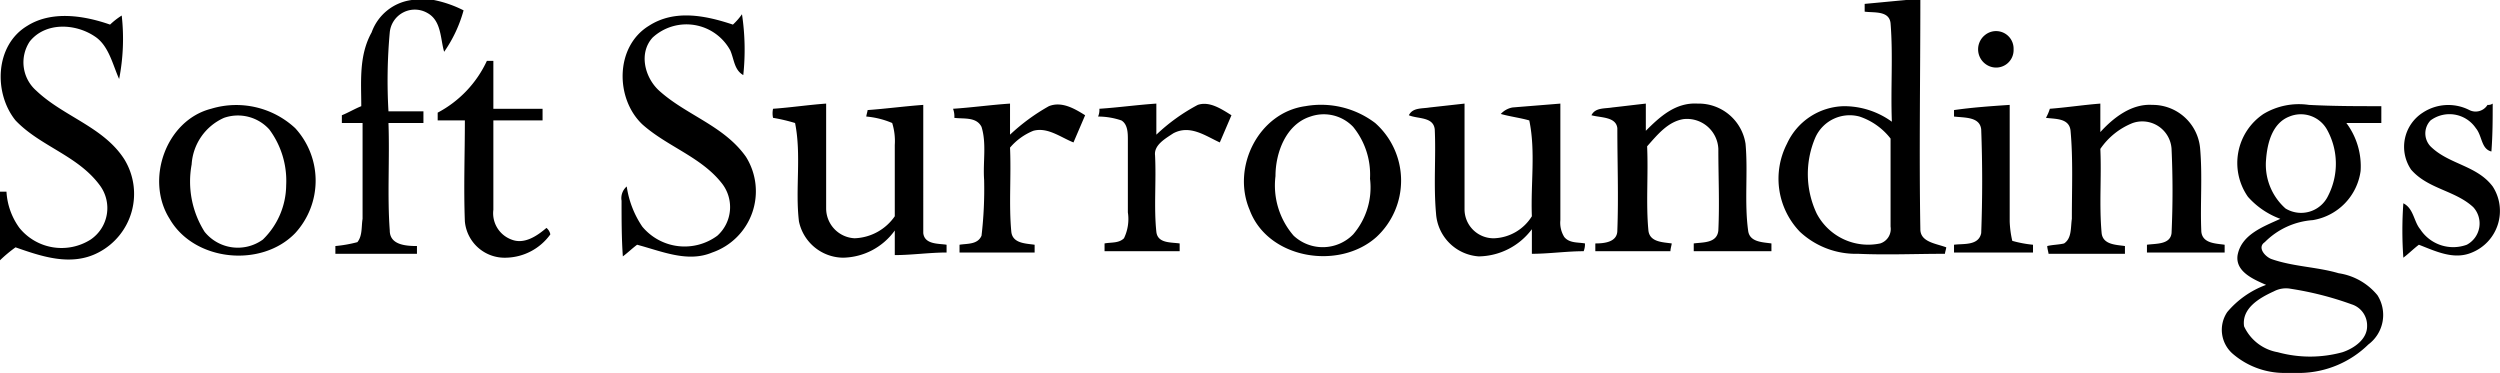
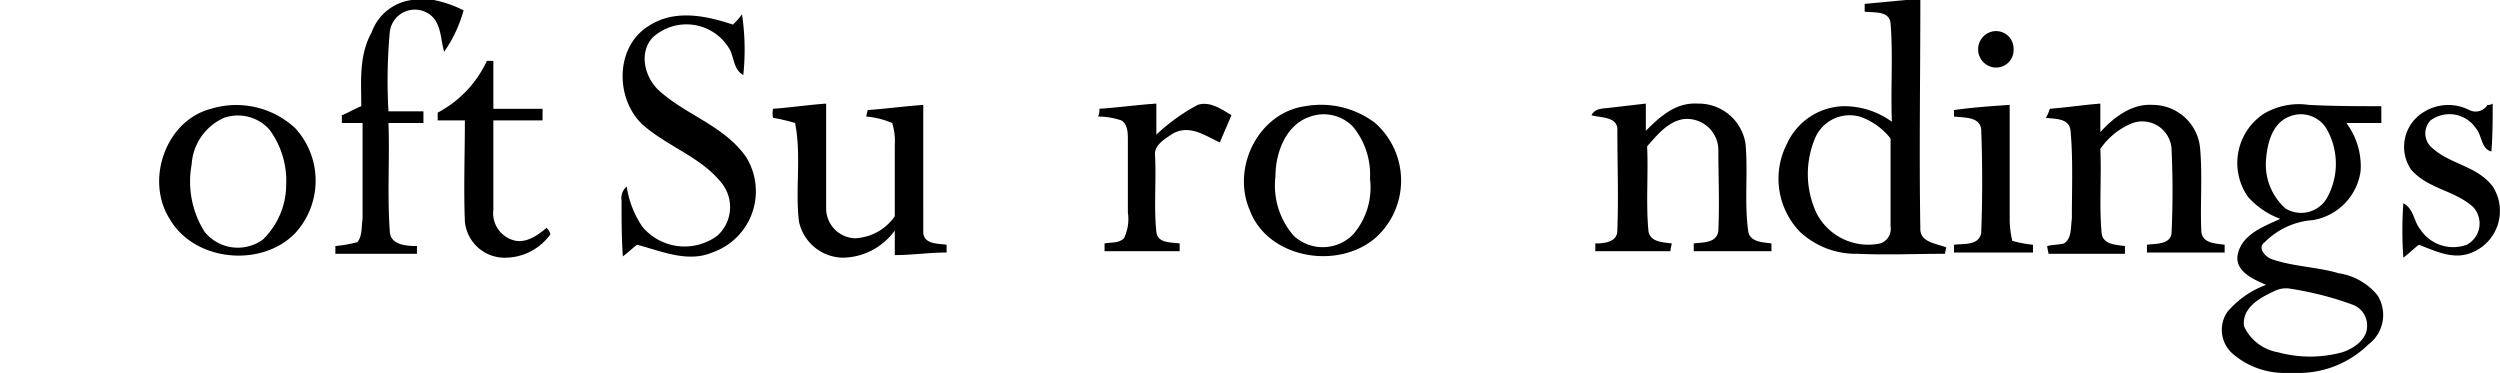
<svg xmlns="http://www.w3.org/2000/svg" width="193.064" height="28.8" viewBox="0 0 193.064 28.8">
  <path d="M31.8,0h1.7a8.955,8.955,0,0,1,2.3.8A10.362,10.362,0,0,1,34.3,4C34,3,34.1,1.6,33,1a1.943,1.943,0,0,0-2.9,1.5A41.187,41.187,0,0,0,30,8.6h2.7v.9H30c.1,2.8-.1,5.6.1,8.3,0,1.1,1.2,1.2,2.1,1.2v.6H25.9V19a10.105,10.105,0,0,0,1.7-.3c.4-.5.3-1.2.4-1.8V9.5H26.4V8.9c.5-.2,1-.5,1.5-.7,0-1.9-.2-3.9.8-5.7A3.807,3.807,0,0,1,31.8,0Z" />
-   <path d="M2.1,2C4,.8,6.5,1.2,8.5,1.9a5.496,5.496,0,0,1,.9-.7,16.14,16.14,0,0,1-.2,4.9C8.7,5,8.4,3.5,7.3,2.8c-1.5-1-3.8-1.1-5,.4A2.907,2.907,0,0,0,2.8,7C4.9,9,8,9.8,9.6,12.3a5.101,5.101,0,0,1-2,7.2c-2.1,1.1-4.4.3-6.4-.4a10.592,10.592,0,0,0-1.2,1V14.8H.5a5.257,5.257,0,0,0,1,2.8,4.191,4.191,0,0,0,5.5.9,2.94,2.94,0,0,0,.7-4.2c-1.7-2.3-4.6-3-6.5-5C-.5,7.2-.4,3.5,2.1,2Z" />
  <path d="M50.1,2c2-1.3,4.4-.8,6.5-.1a5.008,5.008,0,0,0,.7-.8,18.395,18.395,0,0,1,.1,4.7c-.7-.4-.7-1.2-1-1.9a3.856,3.856,0,0,0-6-1c-1.1,1.2-.6,3.1.5,4.1,2.1,1.9,5,2.7,6.7,5.1A5.002,5.002,0,0,1,55,19.5c-1.9.8-3.9-.1-5.8-.6-.4.3-.7.6-1.1.9-.1-1.4-.1-2.9-.1-4.3a1.19,1.19,0,0,1,.4-1.1,7.423,7.423,0,0,0,1.2,3.1,4.248,4.248,0,0,0,5.8.7,2.971,2.971,0,0,0,.3-4.1c-1.6-2-4.2-2.8-6.1-4.5-2.1-2-2.1-6,.5-7.6Z" />
  <path d="M153.3,2.7a1.353,1.353,0,0,1,2.2,1.1,1.35,1.35,0,0,1-1.9,1.3,1.411,1.411,0,0,1-.3-2.4Z" />
  <path d="M37.6,4.7h.5V8.4h3.8v.9H38.1v6.9a2.165,2.165,0,0,0,1.4,2.3c1,.4,2-.3,2.7-.9a.85.85,0,0,1,.3.5,4.316,4.316,0,0,1-3.4,1.8,3.083,3.083,0,0,1-3.2-2.8c-.1-2.6,0-5.2,0-7.8H33.8V8.7a8.627,8.627,0,0,0,3.8-4Z" />
  <path d="M158.3,8.4c1.3-.1,2.6-.3,3.9-.4v2.2c1-1.1,2.4-2.2,4-2.1a3.682,3.682,0,0,1,3.7,3.3c.2,2.2,0,4.4.1,6.5.1.9,1.1.9,1.8,1v.6h-6v-.6c.7-.1,1.8,0,1.9-.9.1-2.2.1-4.3,0-6.5a2.264,2.264,0,0,0-3-2,5.456,5.456,0,0,0-2.5,2c.1,2.2-.1,4.3.1,6.5.1.9,1.1.9,1.8,1v.6h-5.9c0-.1-.1-.4-.1-.6.4-.1.9-.1,1.3-.2.6-.4.5-1.2.6-1.9,0-2.3.1-4.6-.1-6.8-.1-1-1.2-.9-1.9-1a3.63,3.63,0,0,0,.3-.7Z" />
  <path d="M192.1,8.1a.601.601,0,0,0,.4-.1c0,1.2,0,2.4-.1,3.7-.8-.2-.7-1.2-1.2-1.8a2.458,2.458,0,0,0-3.5-.6,1.45,1.45,0,0,0,.1,2.1c1.4,1.3,3.5,1.4,4.7,3a3.469,3.469,0,0,1-1.6,5.1c-1.4.6-2.8-.1-4.1-.6-.4.3-.8.7-1.2,1a29.438,29.438,0,0,1,0-4.2c.8.4.8,1.4,1.3,2a3.042,3.042,0,0,0,3.6,1.2A1.861,1.861,0,0,0,191,16c-1.4-1.3-3.5-1.4-4.8-2.9a3.132,3.132,0,0,1,.9-4.4,3.581,3.581,0,0,1,3.6-.2,1.075,1.075,0,0,0,1.4-.4Z" />
  <path d="M59.7,8.4c1.4-.1,2.7-.3,4.1-.4v8.1A2.308,2.308,0,0,0,66,18.4a3.939,3.939,0,0,0,3.1-1.7V11.2a4.678,4.678,0,0,0-.2-1.7,6.529,6.529,0,0,0-2-.5c0-.1.1-.4.1-.5,1.4-.1,2.9-.3,4.3-.4V18c.1.9,1.2.8,1.8.9v.6c-1.3,0-2.7.2-4,.2V17.8a5.025,5.025,0,0,1-4,2.1,3.523,3.523,0,0,1-3.4-2.8c-.3-2.5.2-5.1-.3-7.6a13.636,13.636,0,0,0-1.7-.4,1.634,1.634,0,0,1,0-.7Z" />
-   <path d="M73.6,8.4c1.5-.1,2.9-.3,4.4-.4v2.4a15.374,15.374,0,0,1,3-2.2c1-.4,2,.2,2.8.7L82.9,11c-1-.4-2-1.2-3.1-.9A4.628,4.628,0,0,0,78,11.4c.1,2.2-.1,4.4.1,6.5.1.9,1.1.9,1.8,1v.6H74.1v-.6c.6-.1,1.4,0,1.7-.7a30.954,30.954,0,0,0,.2-4.3c-.1-1.4.2-2.8-.2-4.1-.4-.8-1.4-.6-2.1-.7a1.702,1.702,0,0,0-.1-.7Z" />
  <path d="M84.9,8.4c1.5-.1,2.9-.3,4.4-.4v2.4a14.434,14.434,0,0,1,3.2-2.3c.9-.3,1.8.3,2.6.8L94.2,11c-1.1-.5-2.3-1.4-3.6-.7-.6.4-1.5.9-1.4,1.7.1,2-.1,4,.1,5.9.1.9,1.1.8,1.8.9v.6H85.3v-.6c.5-.1,1.1,0,1.5-.4a3.398,3.398,0,0,0,.3-2V10.8c0-.5,0-1.2-.5-1.5A5.662,5.662,0,0,0,84.8,9a1.268,1.268,0,0,0,.1-.6Z" />
-   <path d="M108.8,8.9c.3-.6,1-.5,1.6-.6l2.7-.3v8.2a2.24,2.24,0,0,0,2.3,2.2,3.585,3.585,0,0,0,2.9-1.7c-.1-2.5.3-5-.2-7.4-.7-.2-1.5-.3-2.2-.5a1.623,1.623,0,0,1,.9-.5c1.2-.1,2.5-.2,3.7-.3v9a2.082,2.082,0,0,0,.3,1.3c.4.5,1.1.4,1.6.5a1.486,1.486,0,0,1-.1.6c-1.3,0-2.7.2-4,.2V17.7a5.212,5.212,0,0,1-4.1,2.1,3.549,3.549,0,0,1-3.3-3.3c-.2-2.2,0-4.4-.1-6.5-.1-1-1.3-.8-2-1.1Z" />
  <path d="M122.9,8.9c.3-.6,1-.5,1.6-.6.9-.1,1.7-.2,2.6-.3v2.1c1.1-1.1,2.3-2.2,4-2.1a3.663,3.663,0,0,1,3.7,3.1c.2,2.2-.1,4.5.2,6.7.1.9,1.1.9,1.8,1v.6h-6v-.6c.7-.1,1.8,0,1.9-1,.1-2.1,0-4.2,0-6.3A2.421,2.421,0,0,0,130,9.2c-1.2.2-2,1.2-2.8,2.1.1,2.2-.1,4.4.1,6.5.1.9,1.1.9,1.8,1,0,.1-.1.4-.1.6h-5.8v-.6c.7,0,1.7-.1,1.7-1,.1-2.6,0-5.3,0-7.9-.1-.9-1.3-.8-2-1Z" />
  <path d="M150.9,8.5c1.4-.2,2.8-.3,4.3-.4v9a7.719,7.719,0,0,0,.2,1.5,9.005,9.005,0,0,0,1.6.3v.6h-6.1v-.6c.7-.1,1.9.1,2.1-.9.1-2.7.1-5.3,0-8-.1-1-1.3-.9-2.1-1V8.5Z" />
  <path d="M22.8,9.9a6.688,6.688,0,0,0-6.5-1.5c-3.5.9-5.1,5.5-3.2,8.5,1.9,3.3,7.1,3.8,9.7,1.1A5.995,5.995,0,0,0,22.8,9.9Zm-2.5,8.6a3.294,3.294,0,0,1-4.5-.6,7.26,7.26,0,0,1-1-5.2,4.215,4.215,0,0,1,2.5-3.6,3.264,3.264,0,0,1,3.5.9,6.639,6.639,0,0,1,1.3,4.3A5.923,5.923,0,0,1,20.3,18.5Z" />
  <path d="M106.2,9.5a6.917,6.917,0,0,0-5.4-1.3c-3.6.5-5.7,4.7-4.3,8,1.4,3.8,6.9,4.7,9.8,2.1A5.939,5.939,0,0,0,106.2,9.5Zm-1.7,8.6a3.292,3.292,0,0,1-4.6.1,5.921,5.921,0,0,1-1.4-4.6c0-1.8.8-4,2.7-4.6a3.131,3.131,0,0,1,3.3.8,5.845,5.845,0,0,1,1.3,4A5.557,5.557,0,0,1,104.5,18.1Z" />
  <path d="M148.3,17.7c-.1-5.9,0-11.8,0-17.7h-1.1c-1.1.1-2.1.2-3.2.3V.9c.7.1,1.9-.1,2,.9.2,2.5,0,5,.1,7.6a6.284,6.284,0,0,0-3.7-1.2,4.951,4.951,0,0,0-4.4,2.9,5.904,5.904,0,0,0,1,6.8,6.339,6.339,0,0,0,4.5,1.7c2.2.1,4.4,0,6.7,0,0-.1.1-.4.1-.5C149.5,18.8,148.3,18.7,148.3,17.7Zm-3.1,1.1a4.495,4.495,0,0,1-4.9-2.3,7.14,7.14,0,0,1-.1-5.9A2.907,2.907,0,0,1,143.6,9a5.068,5.068,0,0,1,2.4,1.7v6.8A1.17,1.17,0,0,1,145.2,18.8Z" />
  <path d="M183.6,22.8a4.791,4.791,0,0,0-3-1.7c-1.7-.5-3.5-.5-5.2-1.1-.5-.2-1.1-.9-.5-1.3a5.796,5.796,0,0,1,3.7-1.7,4.457,4.457,0,0,0,3.7-3.8,5.572,5.572,0,0,0-1.1-3.7h2.7V8.2c-1.9,0-3.7,0-5.6-.1a5.31,5.31,0,0,0-3.5.7,4.557,4.557,0,0,0-1.2,6.4,6.193,6.193,0,0,0,2.5,1.7c-1.3.6-3,1.2-3.3,2.8-.2,1.3,1.3,1.9,2.2,2.3a7.115,7.115,0,0,0-3,2.1,2.452,2.452,0,0,0,.4,3.2,6.103,6.103,0,0,0,4.1,1.5h1.2a7.694,7.694,0,0,0,5.2-2.2A2.841,2.841,0,0,0,183.6,22.8ZM175,12.3c.1-1.3.5-2.8,1.8-3.3a2.315,2.315,0,0,1,2.9,1,5.421,5.421,0,0,1,.1,5.1,2.31,2.31,0,0,1-3.3,1A4.524,4.524,0,0,1,175,12.3Zm7.8,12.9c0,1-1,1.7-1.9,2a9.428,9.428,0,0,1-5,0,3.525,3.525,0,0,1-2.6-2c-.2-1.4,1.2-2.2,2.3-2.7a1.999,1.999,0,0,1,1.3-.2,24.926,24.926,0,0,1,4.7,1.2A1.708,1.708,0,0,1,182.8,25.2Z" />
</svg>